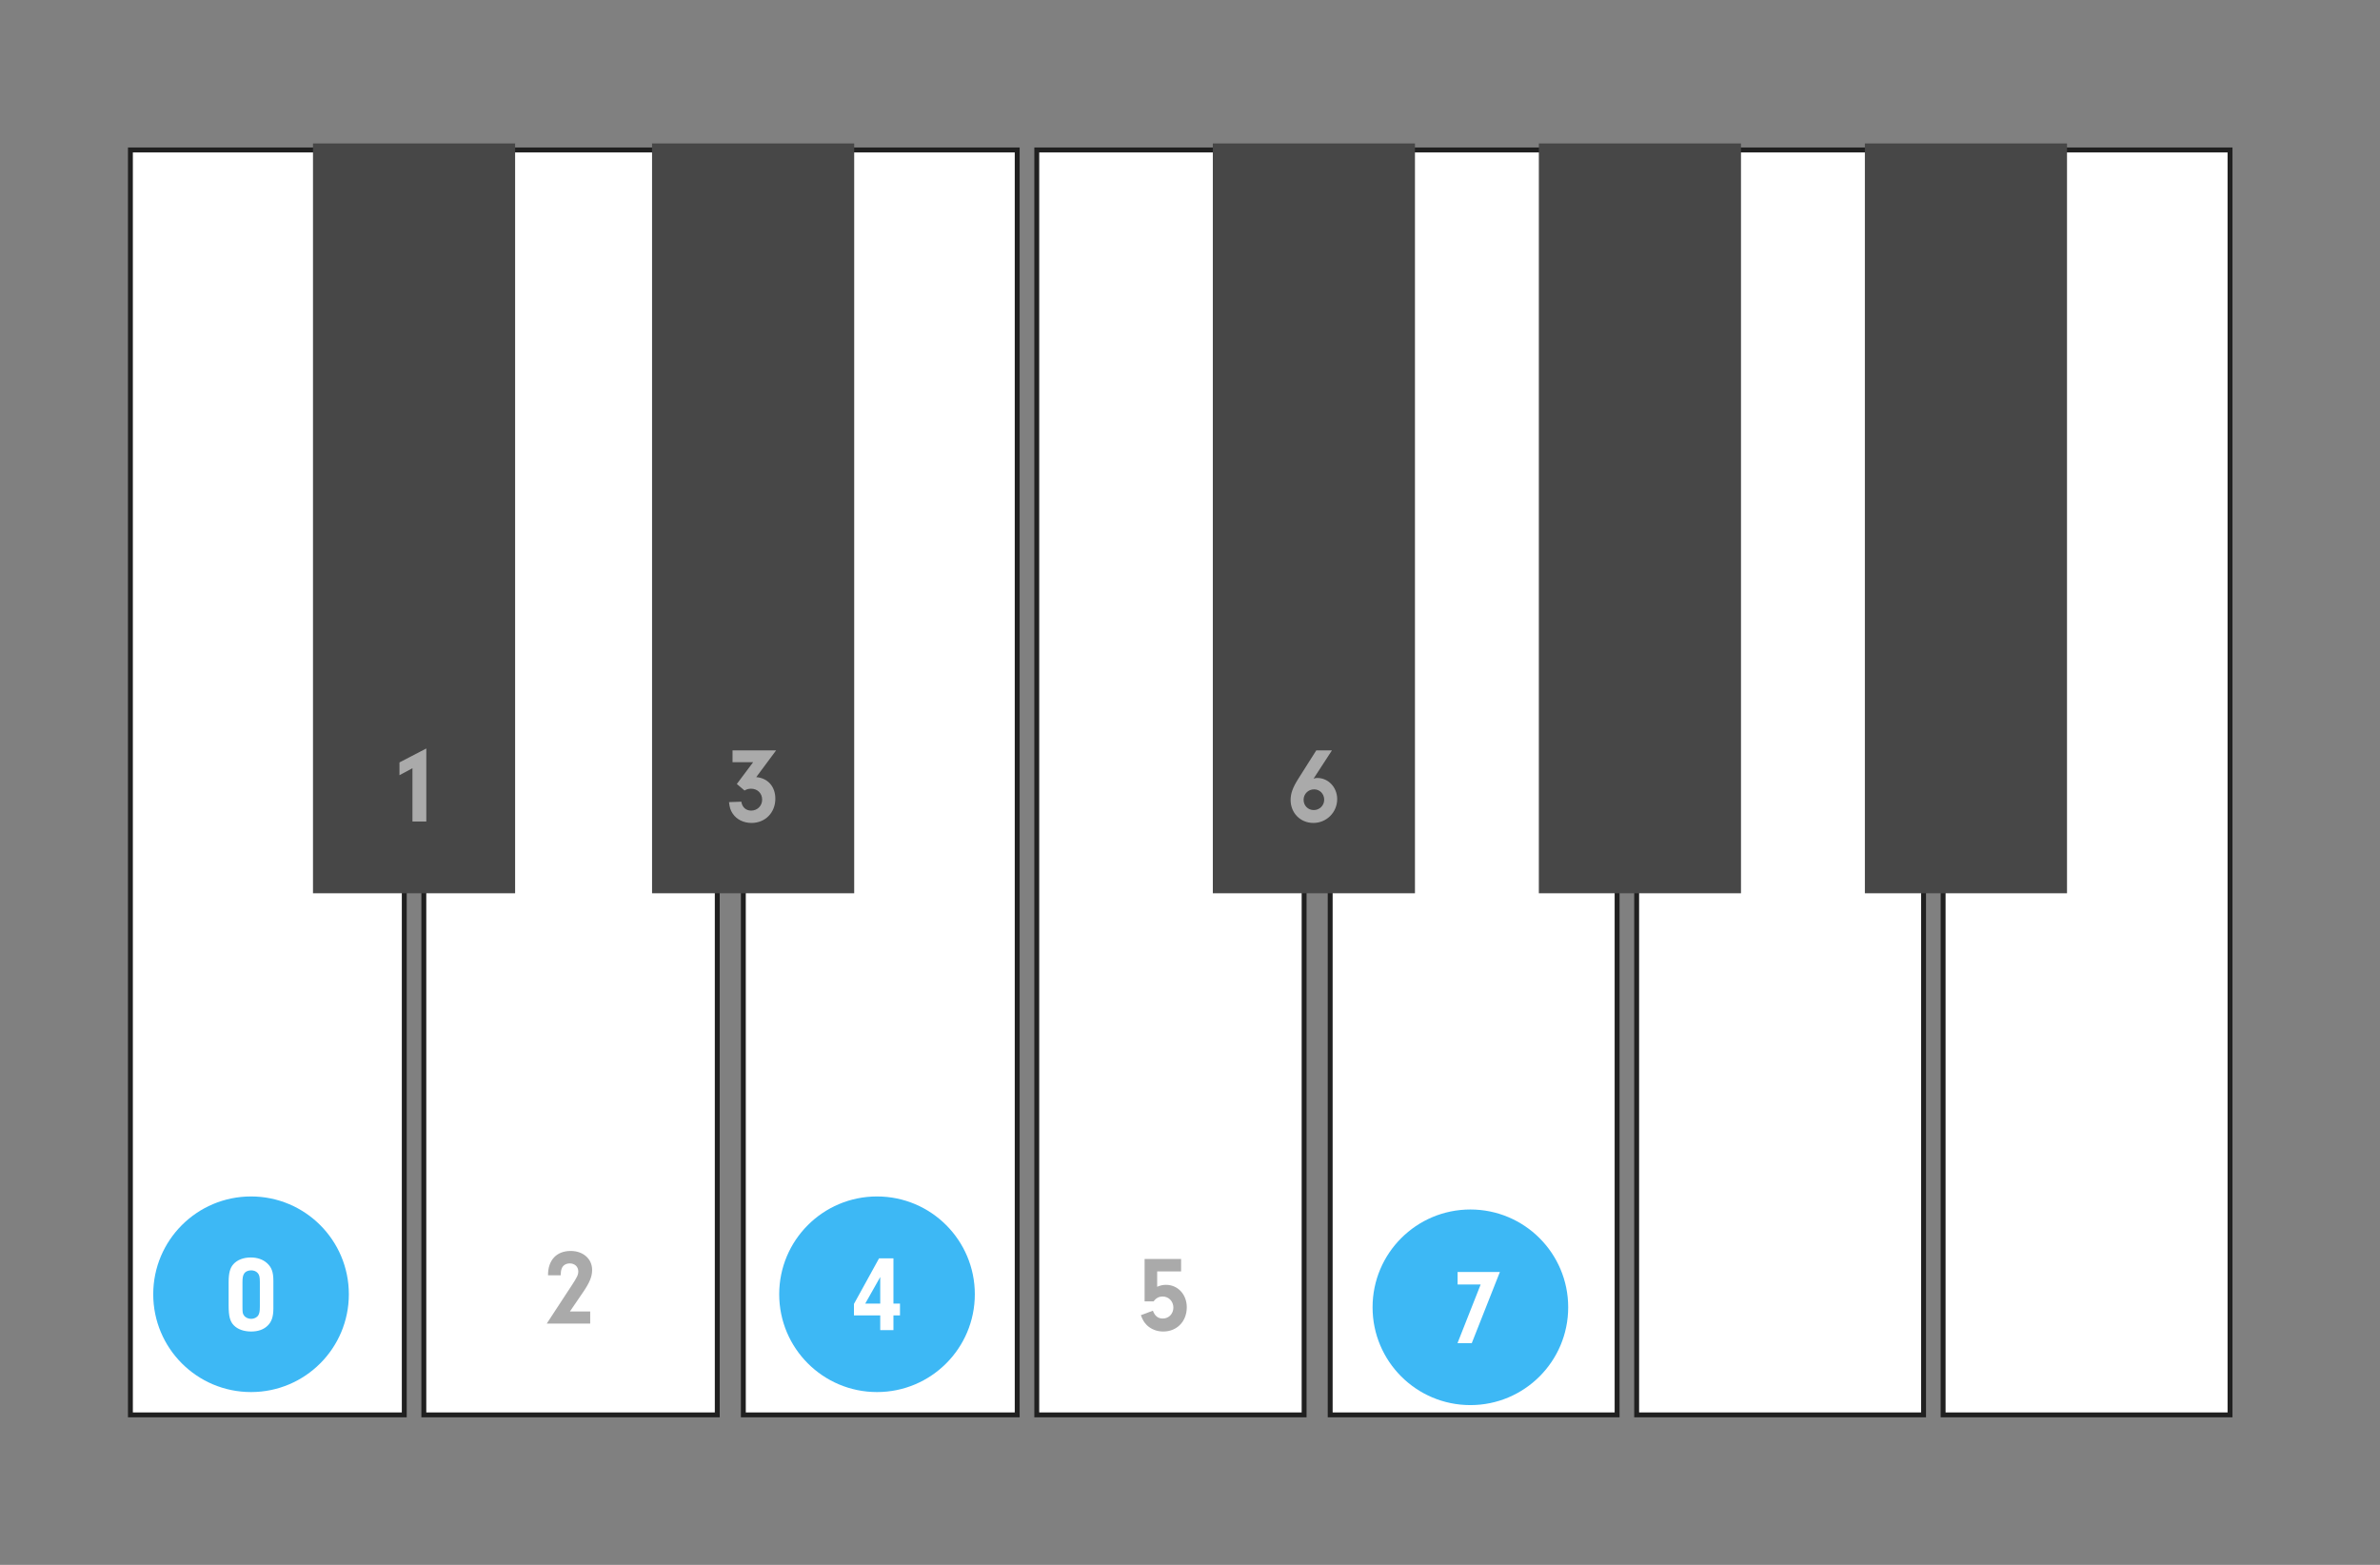
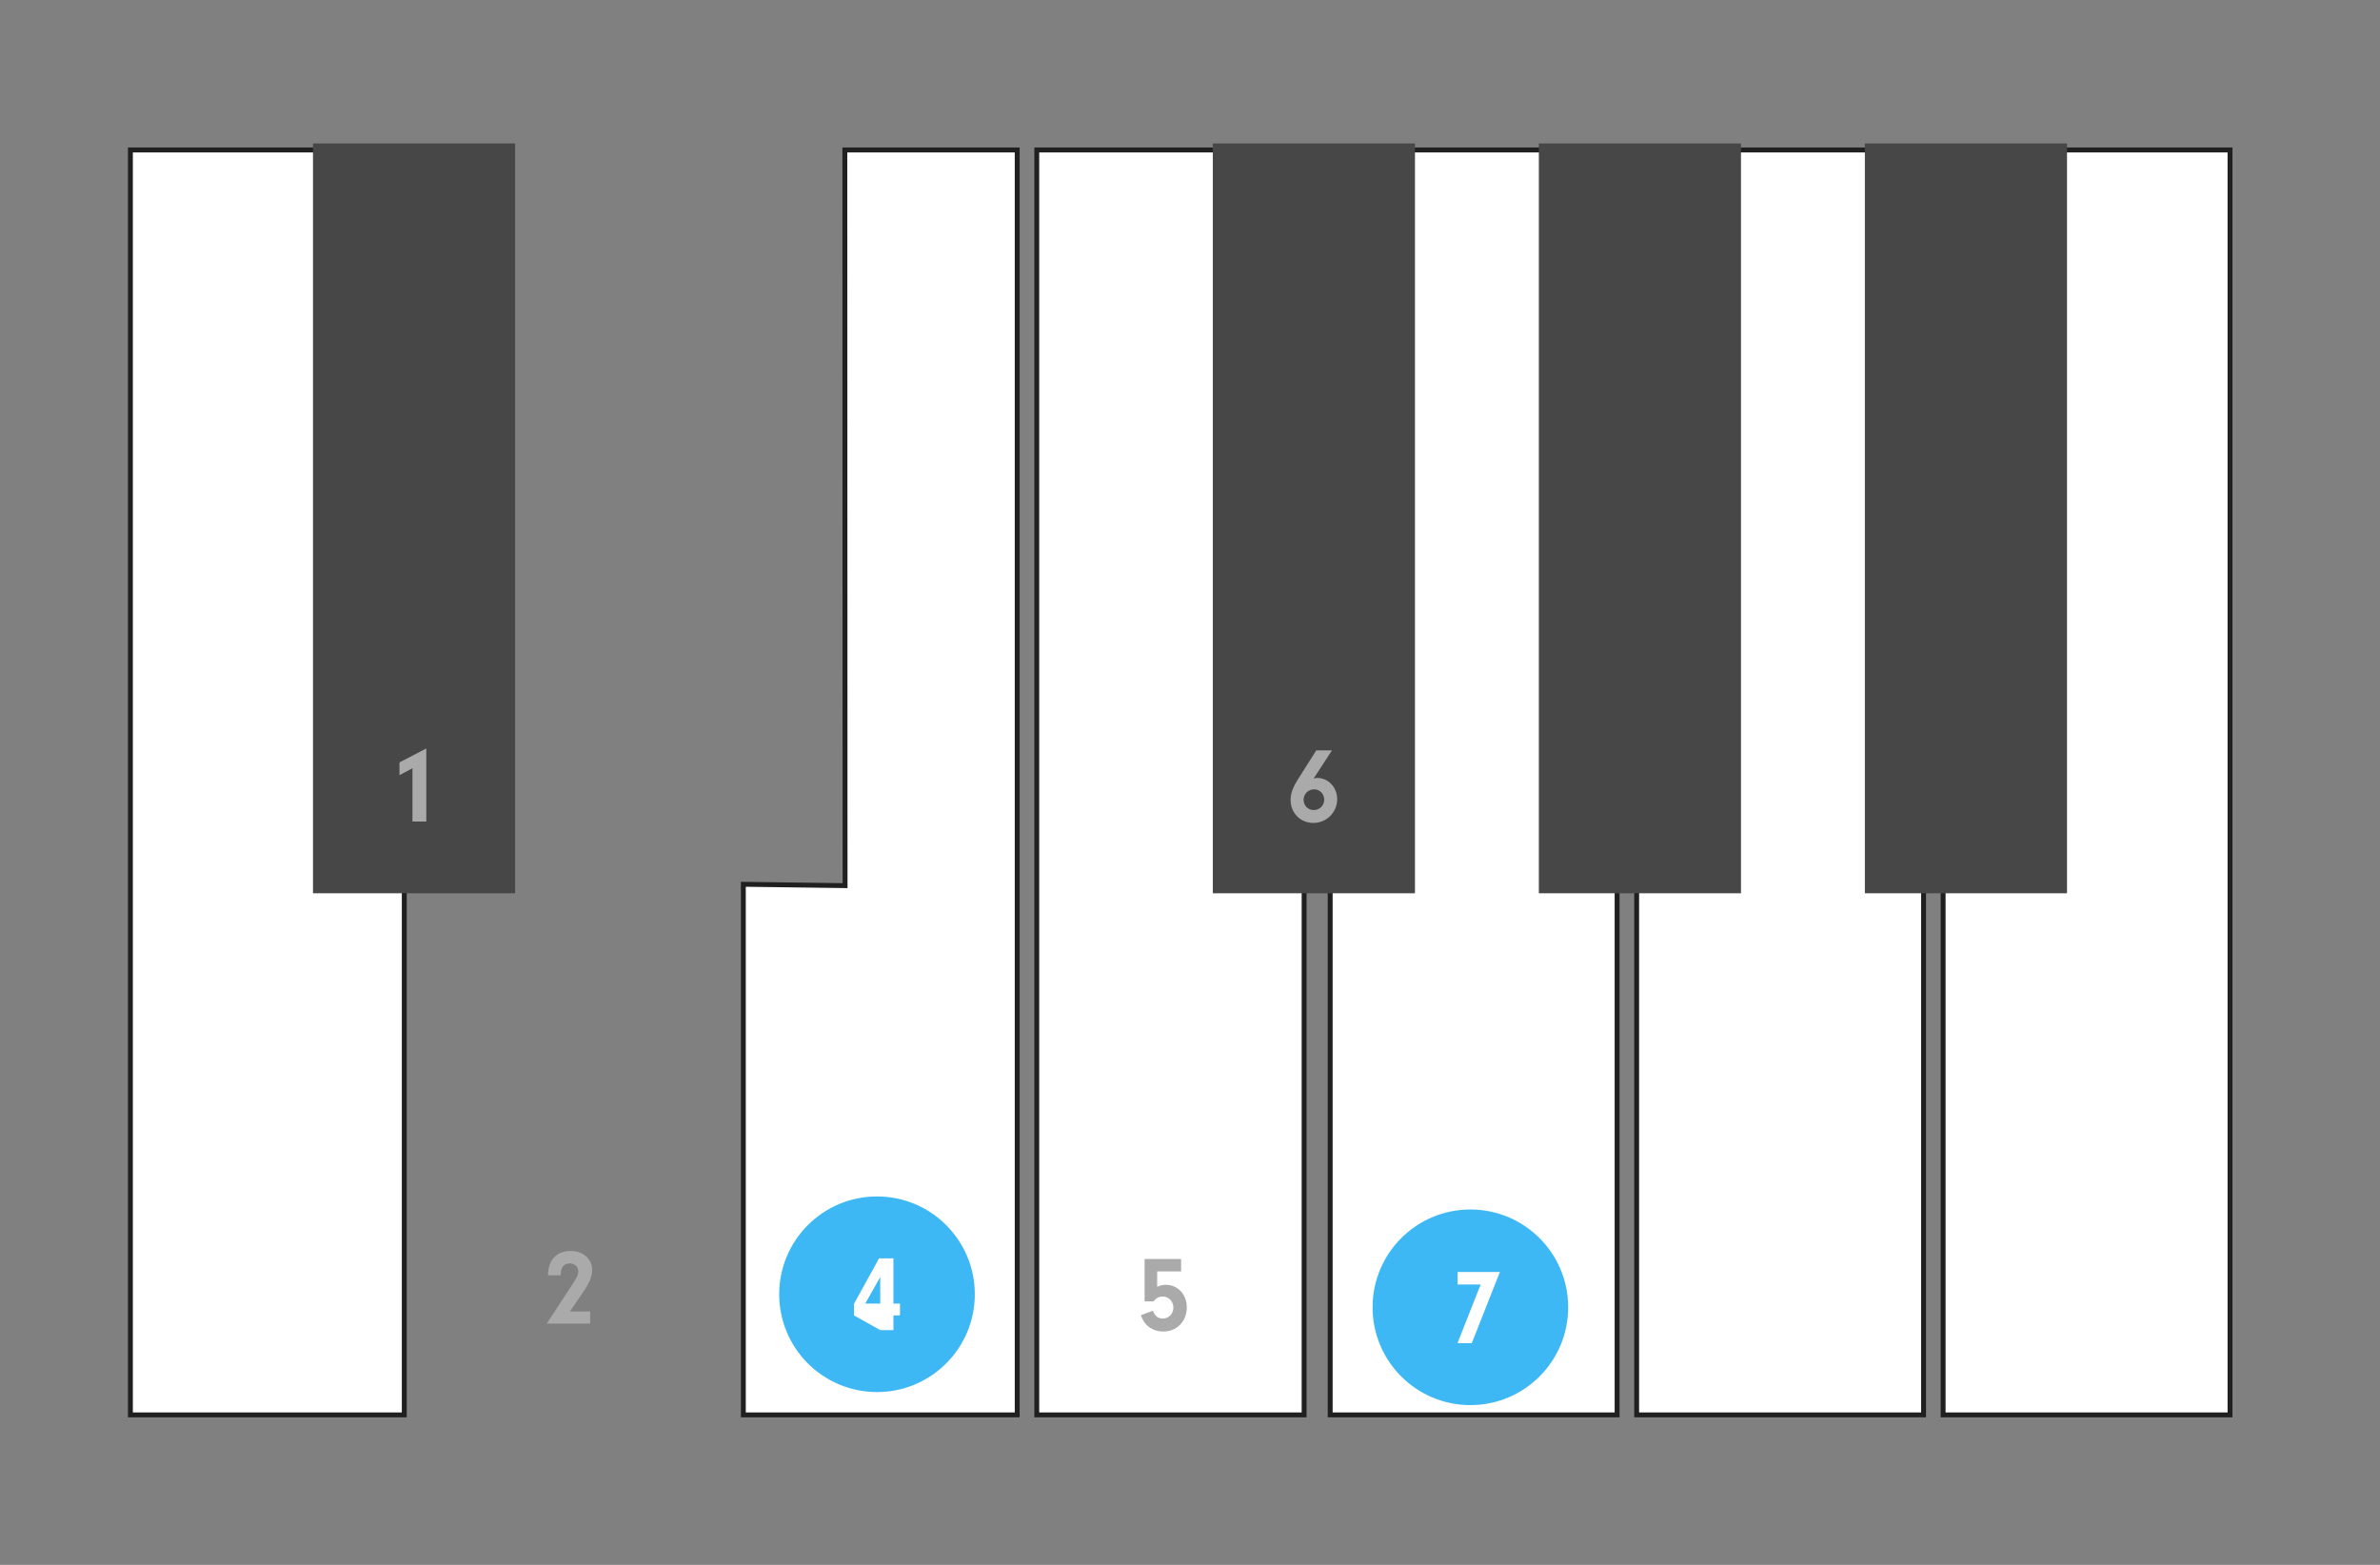
<svg xmlns="http://www.w3.org/2000/svg" xmlns:xlink="http://www.w3.org/1999/xlink" width="365px" height="240px" viewBox="0 0 365 240" version="1.1">
  <rect x="0" y="0" width="365" height="240" fill="#808080" stroke="none" />
  <title>c1-C-chordtone</title>
  <defs>
-     <path d="M63.5,135.5 C71.784,135.5 78.5,128.784 78.5,120.5 C78.5,112.216 71.784,105.5 63.5,105.5 C55.216,105.5 48.5,112.216 48.5,120.5 C48.5,128.784 55.216,135.5 63.5,135.5 Z" id="path-1" />
    <mask id="mask-2" maskContentUnits="userSpaceOnUse" maskUnits="objectBoundingBox" x="0" y="0" width="30" height="30" fill="white">
      <use xlink:href="#path-1" />
    </mask>
    <path d="M87.5,212.5 C95.784,212.5 102.5,205.784 102.5,197.5 C102.5,189.216 95.784,182.5 87.5,182.5 C79.216,182.5 72.5,189.216 72.5,197.5 C72.5,205.784 79.216,212.5 87.5,212.5 Z" id="path-3" />
    <mask id="mask-4" maskContentUnits="userSpaceOnUse" maskUnits="objectBoundingBox" x="0" y="0" width="30" height="30" fill="white">
      <use xlink:href="#path-3" />
    </mask>
    <path d="M115.5,135.5 C123.784,135.5 130.5,128.784 130.5,120.5 C130.5,112.216 123.784,105.5 115.5,105.5 C107.216,105.5 100.5,112.216 100.5,120.5 C100.5,128.784 107.216,135.5 115.5,135.5 Z" id="path-5" />
    <mask id="mask-6" maskContentUnits="userSpaceOnUse" maskUnits="objectBoundingBox" x="0" y="0" width="30" height="30" fill="white">
      <use xlink:href="#path-5" />
    </mask>
    <path d="M178.5,213.5 C186.784,213.5 193.5,206.784 193.5,198.5 C193.5,190.216 186.784,183.5 178.5,183.5 C170.216,183.5 163.5,190.216 163.5,198.5 C163.5,206.784 170.216,213.5 178.5,213.5 Z" id="path-7" />
    <mask id="mask-8" maskContentUnits="userSpaceOnUse" maskUnits="objectBoundingBox" x="0" y="0" width="30" height="30" fill="white">
      <use xlink:href="#path-7" />
    </mask>
    <path d="M201.5,135.5 C209.784,135.5 216.5,128.784 216.5,120.5 C216.5,112.216 209.784,105.5 201.5,105.5 C193.216,105.5 186.5,112.216 186.5,120.5 C186.5,128.784 193.216,135.5 201.5,135.5 Z" id="path-9" />
    <mask id="mask-10" maskContentUnits="userSpaceOnUse" maskUnits="objectBoundingBox" x="0" y="0" width="30" height="30" fill="white">
      <use xlink:href="#path-9" />
    </mask>
  </defs>
  <g id="c1-C-chordtone" stroke="none" stroke-width="1" fill="none" fill-rule="evenodd">
    <polygon id="Ivory" stroke="#202020" stroke-width="0.75" fill="#FFFFFF" points="187.941 135.831 187.974 23 159 23 159 217 200 217 200 135.623" />
    <polygon id="Ivory" stroke="#202020" stroke-width="0.75" fill="#FFFFFF" points="238.898 135.623 238.93 23 215 23 215 135.623 204 135.623 204 217 248 217 248 135.623" />
    <polygon id="Ivory" stroke="#202020" stroke-width="0.75" fill="#FFFFFF" points="287.119 135.623 287.152 23 265.666 23 265.666 135.623 251 135.623 251 217 295 217 295 135.623" />
    <polygon id="Ivory" stroke="#202020" stroke-width="0.75" fill="#FFFFFF" transform="translate(320, 120) scale(-1, 1) translate(-320, -120) " points="326.629 135.831 326.663 23 298 23 298 217 342 217 342 135.623" />
    <rect id="Ebony" fill="#474747" x="186" y="22" width="31" height="115" />
    <rect id="Ebony" fill="#474747" x="236" y="22" width="31" height="115" />
    <rect id="Ebony" fill="#474747" x="286" y="22" width="31" height="115" />
    <polygon id="Ivory" stroke="#202020" stroke-width="0.75" fill="#FFFFFF" points="48.8 135.831 48.833 23 20 23 20 217 62 217 62 135.623" />
-     <polygon id="Ivory" stroke="#202020" stroke-width="0.75" fill="#FFFFFF" points="100.941 135.623 100.973 23 75.946 23 75.946 135.623 65 135.623 65 217 110 217 110 135.623" />
    <polygon id="Ivory" stroke="#202020" stroke-width="0.75" fill="#FFFFFF" transform="translate(135, 120) scale(-1, 1) translate(-135, -120) " points="140.4 135.831 140.433 23 114 23 114 217 156 217 156 135.623" />
    <rect id="Ebony" fill="#474747" x="48" y="22" width="31" height="115" />
-     <rect id="Ebony" fill="#474747" x="100" y="22" width="31" height="115" />
-     <circle id="Circle" fill="#3DB8F5" fill-rule="nonzero" cx="38.5" cy="198.5" r="15" />
    <g id="Group" transform="translate(32, 193)" fill="#FFFFFF" fill-rule="nonzero">
      <g id="CS-Root">
        <path d="M6.518,11.214 C7.571,11.214 8.411,10.918 9.019,10.342 C9.661,9.733 9.925,8.943 9.925,7.676 L9.925,3.413 C9.925,2.097 9.645,1.34 8.937,0.714 C8.312,0.155 7.456,-0.141 6.452,-0.141 C5.35,-0.141 4.395,0.221 3.803,0.879 C3.276,1.455 3.062,2.261 3.062,3.677 L3.062,7.182 C3.062,8.893 3.276,9.683 3.885,10.292 C4.477,10.885 5.415,11.214 6.518,11.214 Z M6.518,9.272 C6.074,9.272 5.629,9.075 5.415,8.745 C5.218,8.482 5.185,8.285 5.185,7.412 L5.185,3.677 C5.185,2.985 5.251,2.656 5.415,2.376 C5.613,2.031 6.024,1.833 6.518,1.833 C6.929,1.833 7.291,1.981 7.522,2.245 C7.769,2.525 7.851,2.837 7.851,3.578 L7.851,7.396 C7.851,8.104 7.785,8.433 7.621,8.712 C7.407,9.058 6.979,9.272 6.518,9.272 Z" id="Combined-Shape" />
      </g>
    </g>
    <use id="Circle" stroke="#AAAAAA" mask="url(#mask-2)" stroke-width="2" stroke-dasharray="4,4" fill-rule="nonzero" xlink:href="#path-1" />
    <g id="CS-Root" transform="translate(57, 115)" fill="#AAAAAA">
      <path d="M8.378,11 L8.378,-0.207 L4.263,1.932 L4.263,3.891 L6.255,2.821 L6.255,11 L8.378,11 Z" id="Combined-Shape" />
    </g>
    <use id="Circle" stroke="#AAAAAA" mask="url(#mask-4)" stroke-width="2" stroke-dasharray="4,4" fill-rule="nonzero" xlink:href="#path-3" />
    <g id="CS-Root" transform="translate(81, 192)" fill="#AAAAAA">
      <path d="M9.513,11 L9.513,9.14 L6.403,9.14 L8.46,6.129 C9.431,4.697 9.809,3.775 9.809,2.771 C9.809,1.076 8.443,-0.141 6.518,-0.141 C4.346,-0.141 3.029,1.274 3.046,3.594 L4.987,3.594 C5.004,3.035 5.037,2.837 5.152,2.541 C5.333,2.064 5.794,1.768 6.386,1.768 C7.143,1.768 7.686,2.278 7.686,2.985 C7.686,3.512 7.522,3.858 6.683,5.141 L2.848,11 L9.513,11 Z" id="Combined-Shape" />
    </g>
    <use id="Circle" stroke="#AAAAAA" mask="url(#mask-6)" stroke-width="2" stroke-dasharray="4,4" fill-rule="nonzero" xlink:href="#path-5" />
    <g id="CS-Root" transform="translate(109, 115)" fill="#AAAAAA">
-       <path d="M6.255,11.214 C8.361,11.214 9.908,9.634 9.908,7.495 C9.908,5.635 8.756,4.335 6.979,4.187 L10.023,0.089 L3.342,0.089 L3.342,1.899 L6.502,1.899 L4,5.24 L5.185,6.244 C5.498,6.046 5.81,5.964 6.189,5.964 C7.176,5.964 7.884,6.672 7.884,7.643 C7.884,8.597 7.143,9.321 6.205,9.321 C5.399,9.321 4.823,8.811 4.691,7.955 L2.799,8.021 C2.897,8.844 3.029,9.272 3.358,9.766 C3.967,10.687 5.037,11.214 6.255,11.214 Z" id="Combined-Shape" />
-     </g>
+       </g>
    <circle id="Circle" fill="#3DB8F5" fill-rule="nonzero" cx="134.5" cy="198.5" r="15" />
    <g id="Group" transform="translate(128, 193)" fill="#FFFFFF" fill-rule="nonzero">
      <g id="CS-Root">
-         <path d="M9.019,11 L9.019,8.745 L10.023,8.745 L10.023,6.935 L9.019,6.935 L9.019,-0.01 L6.814,-0.01 L2.963,6.984 L2.963,8.745 L6.995,8.745 L6.995,11 L9.019,11 Z M6.995,6.935 L4.691,6.935 L6.995,2.854 L6.995,6.935 Z" id="Combined-Shape" />
+         <path d="M9.019,11 L9.019,8.745 L10.023,8.745 L10.023,6.935 L9.019,6.935 L9.019,-0.01 L6.814,-0.01 L2.963,6.984 L2.963,8.745 L6.995,11 L9.019,11 Z M6.995,6.935 L4.691,6.935 L6.995,2.854 L6.995,6.935 Z" id="Combined-Shape" />
      </g>
    </g>
    <use id="Circle" stroke="#AAAAAA" mask="url(#mask-8)" stroke-width="2" stroke-dasharray="4,4" fill-rule="nonzero" xlink:href="#path-7" />
    <g id="CS-Root" transform="translate(172, 193)" fill="#AAAAAA">
      <path d="M6.403,11.214 C8.493,11.214 10.007,9.667 10.007,7.495 C10.007,5.536 8.641,4.055 6.814,4.055 C6.337,4.055 5.975,4.137 5.465,4.351 L5.465,1.998 L9.135,1.998 L9.135,0.089 L3.539,0.089 L3.539,6.589 L4.922,6.589 C5.317,6.063 5.744,5.849 6.32,5.849 C7.242,5.849 7.95,6.589 7.95,7.544 C7.95,8.499 7.242,9.223 6.337,9.223 C5.596,9.223 5.119,8.844 4.806,8.021 L2.963,8.712 C3.259,9.486 3.473,9.815 3.868,10.227 C4.527,10.868 5.415,11.214 6.403,11.214 Z" id="Combined-Shape" />
    </g>
    <use id="Circle" stroke="#AAAAAA" mask="url(#mask-10)" stroke-width="2" stroke-dasharray="4,4" fill-rule="nonzero" xlink:href="#path-9" />
    <g id="CS-Root" transform="translate(195, 115)" fill="#AAAAAA">
      <path d="M6.419,11.214 C8.443,11.214 10.073,9.585 10.073,7.56 C10.073,5.767 8.723,4.318 7.028,4.318 C6.847,4.318 6.715,4.335 6.452,4.417 L9.266,0.089 L6.864,0.089 L4.132,4.401 C3.259,5.783 2.93,6.688 2.93,7.692 C2.93,9.7 4.444,11.214 6.419,11.214 Z M6.485,9.239 C5.596,9.239 4.922,8.564 4.922,7.659 C4.922,6.771 5.629,6.063 6.534,6.063 C7.407,6.063 8.081,6.754 8.081,7.659 C8.081,8.531 7.374,9.239 6.485,9.239 Z" id="Combined-Shape" />
    </g>
    <circle id="Circle" fill="#3DB8F5" fill-rule="nonzero" cx="225.5" cy="200.5" r="15" />
    <g id="Group" transform="translate(220, 195)" fill="#FFFFFF" fill-rule="nonzero">
      <g id="CS-Root">
        <path d="M5.712,11 L10.023,0.089 L3.539,0.089 L3.539,1.998 L7.078,1.998 L3.523,11 L5.712,11 Z" id="Combined-Shape" />
      </g>
    </g>
  </g>
</svg>